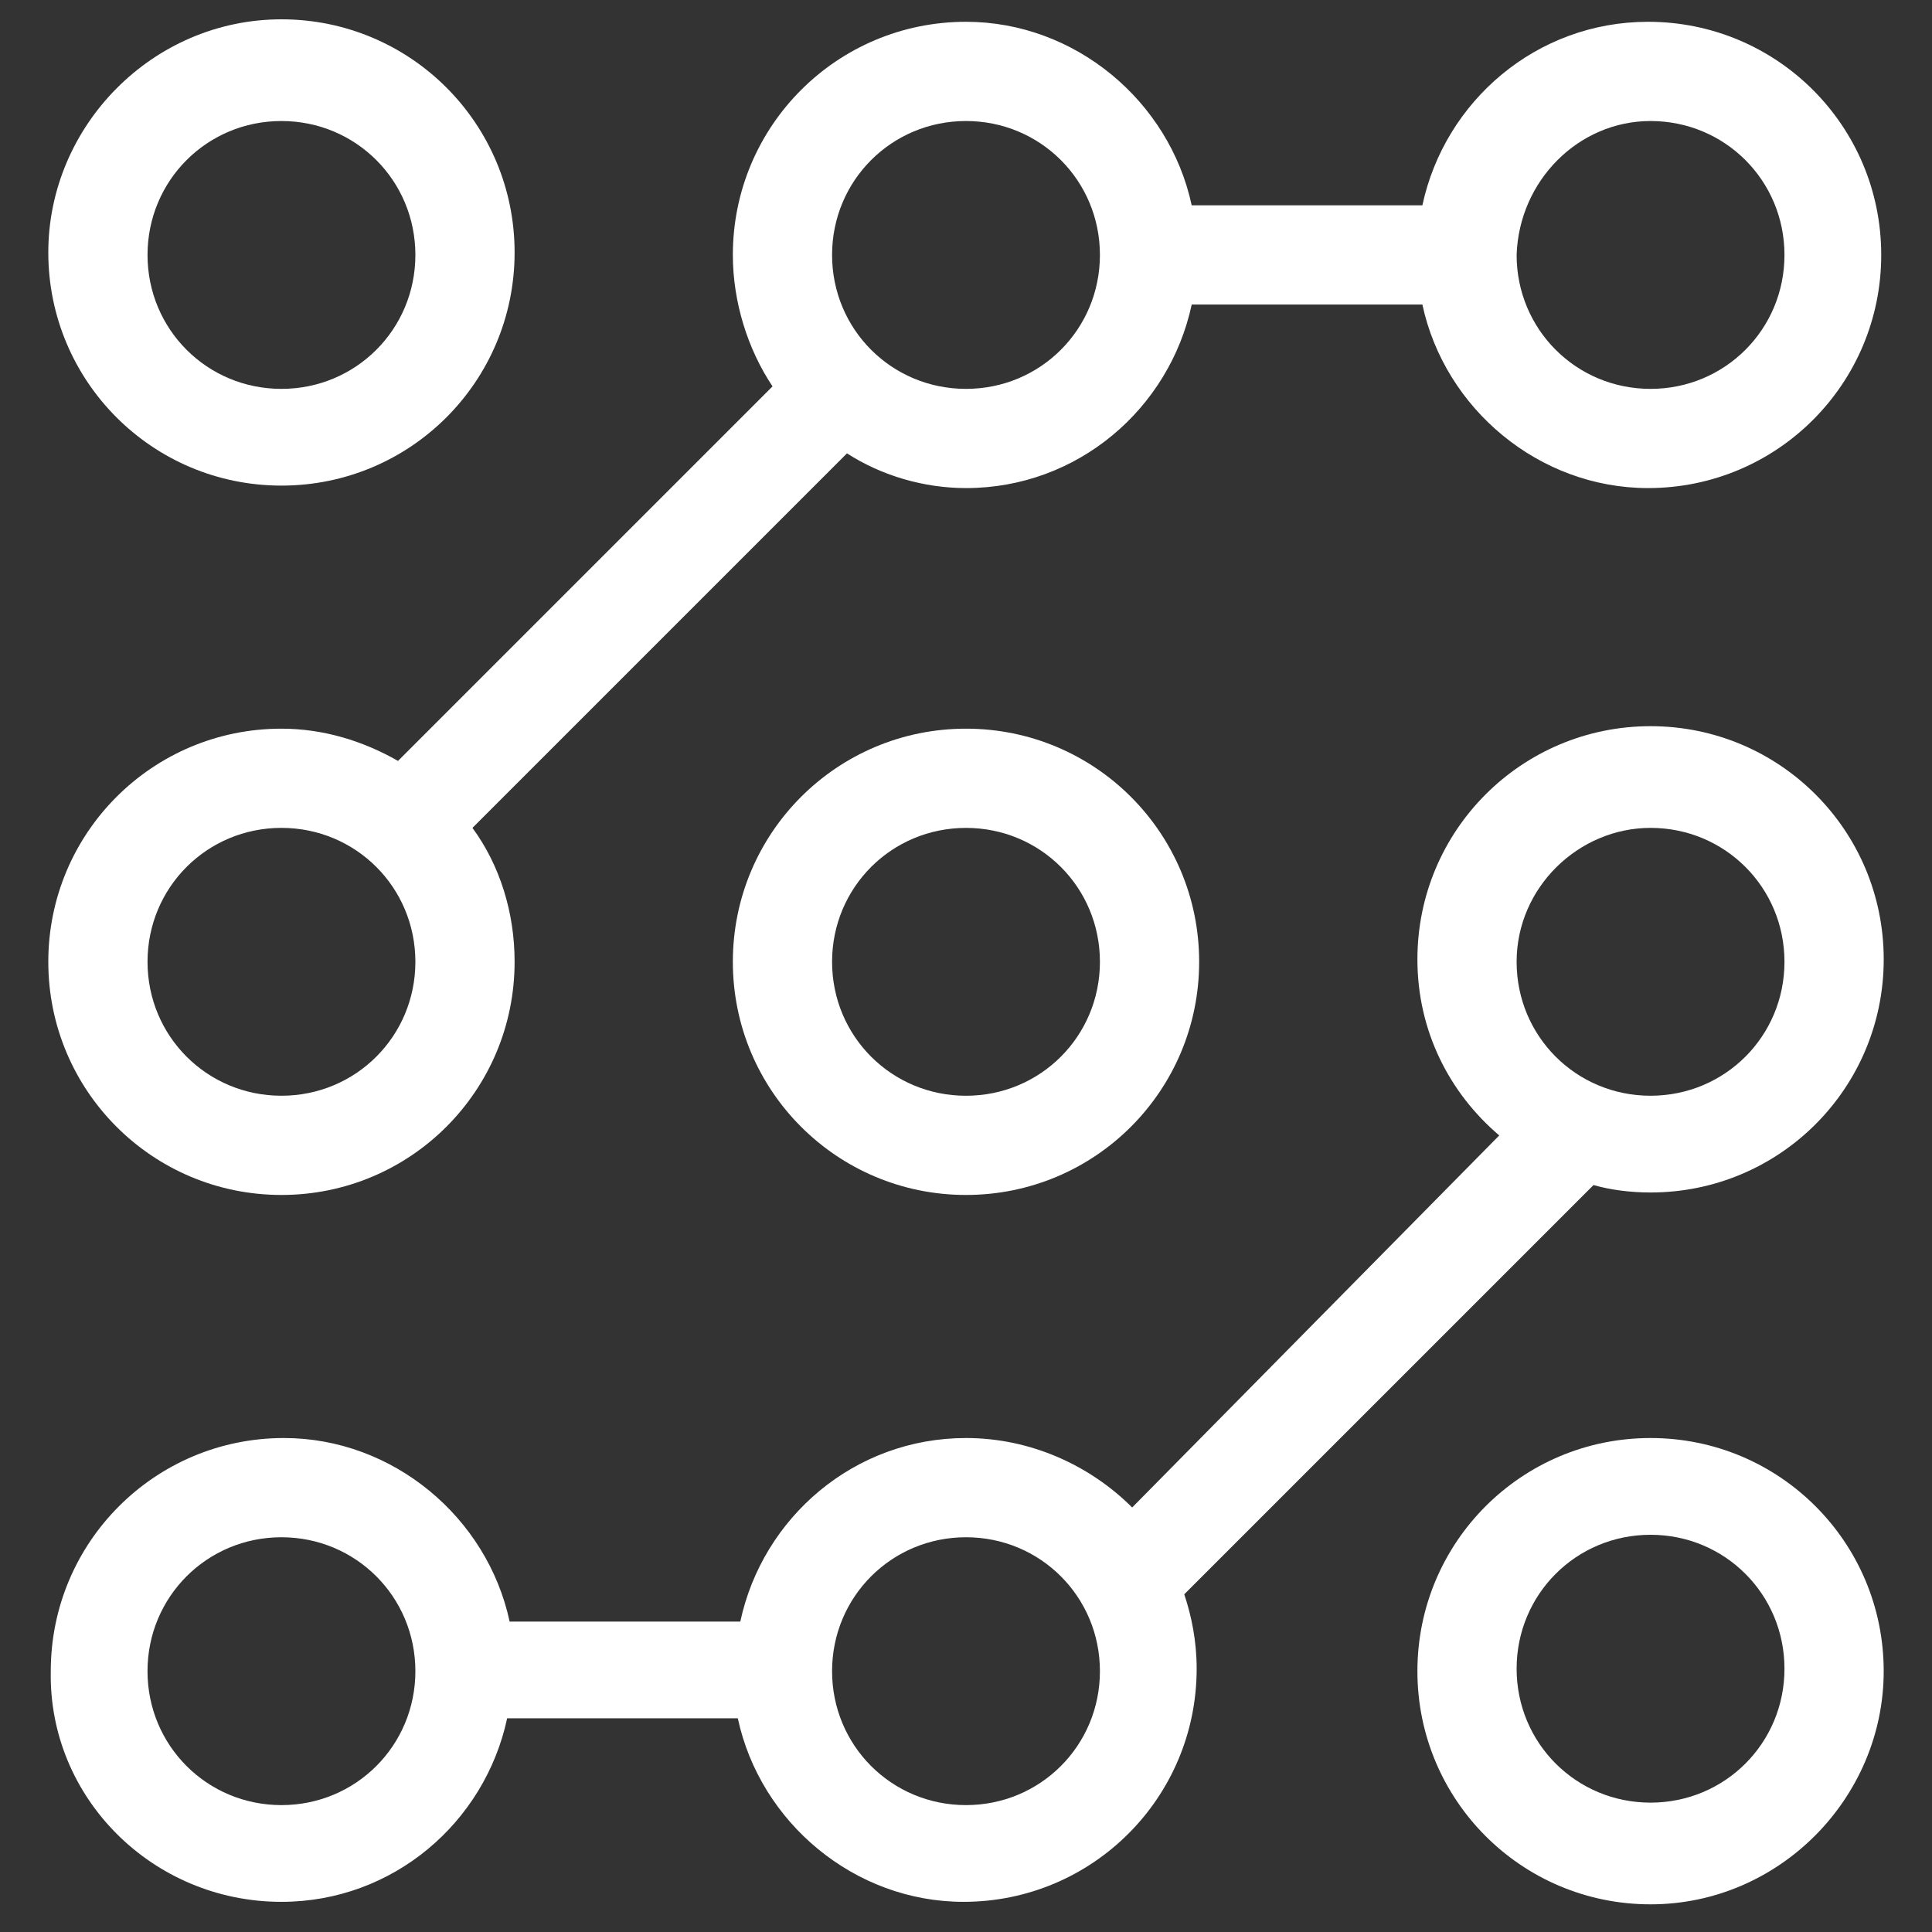
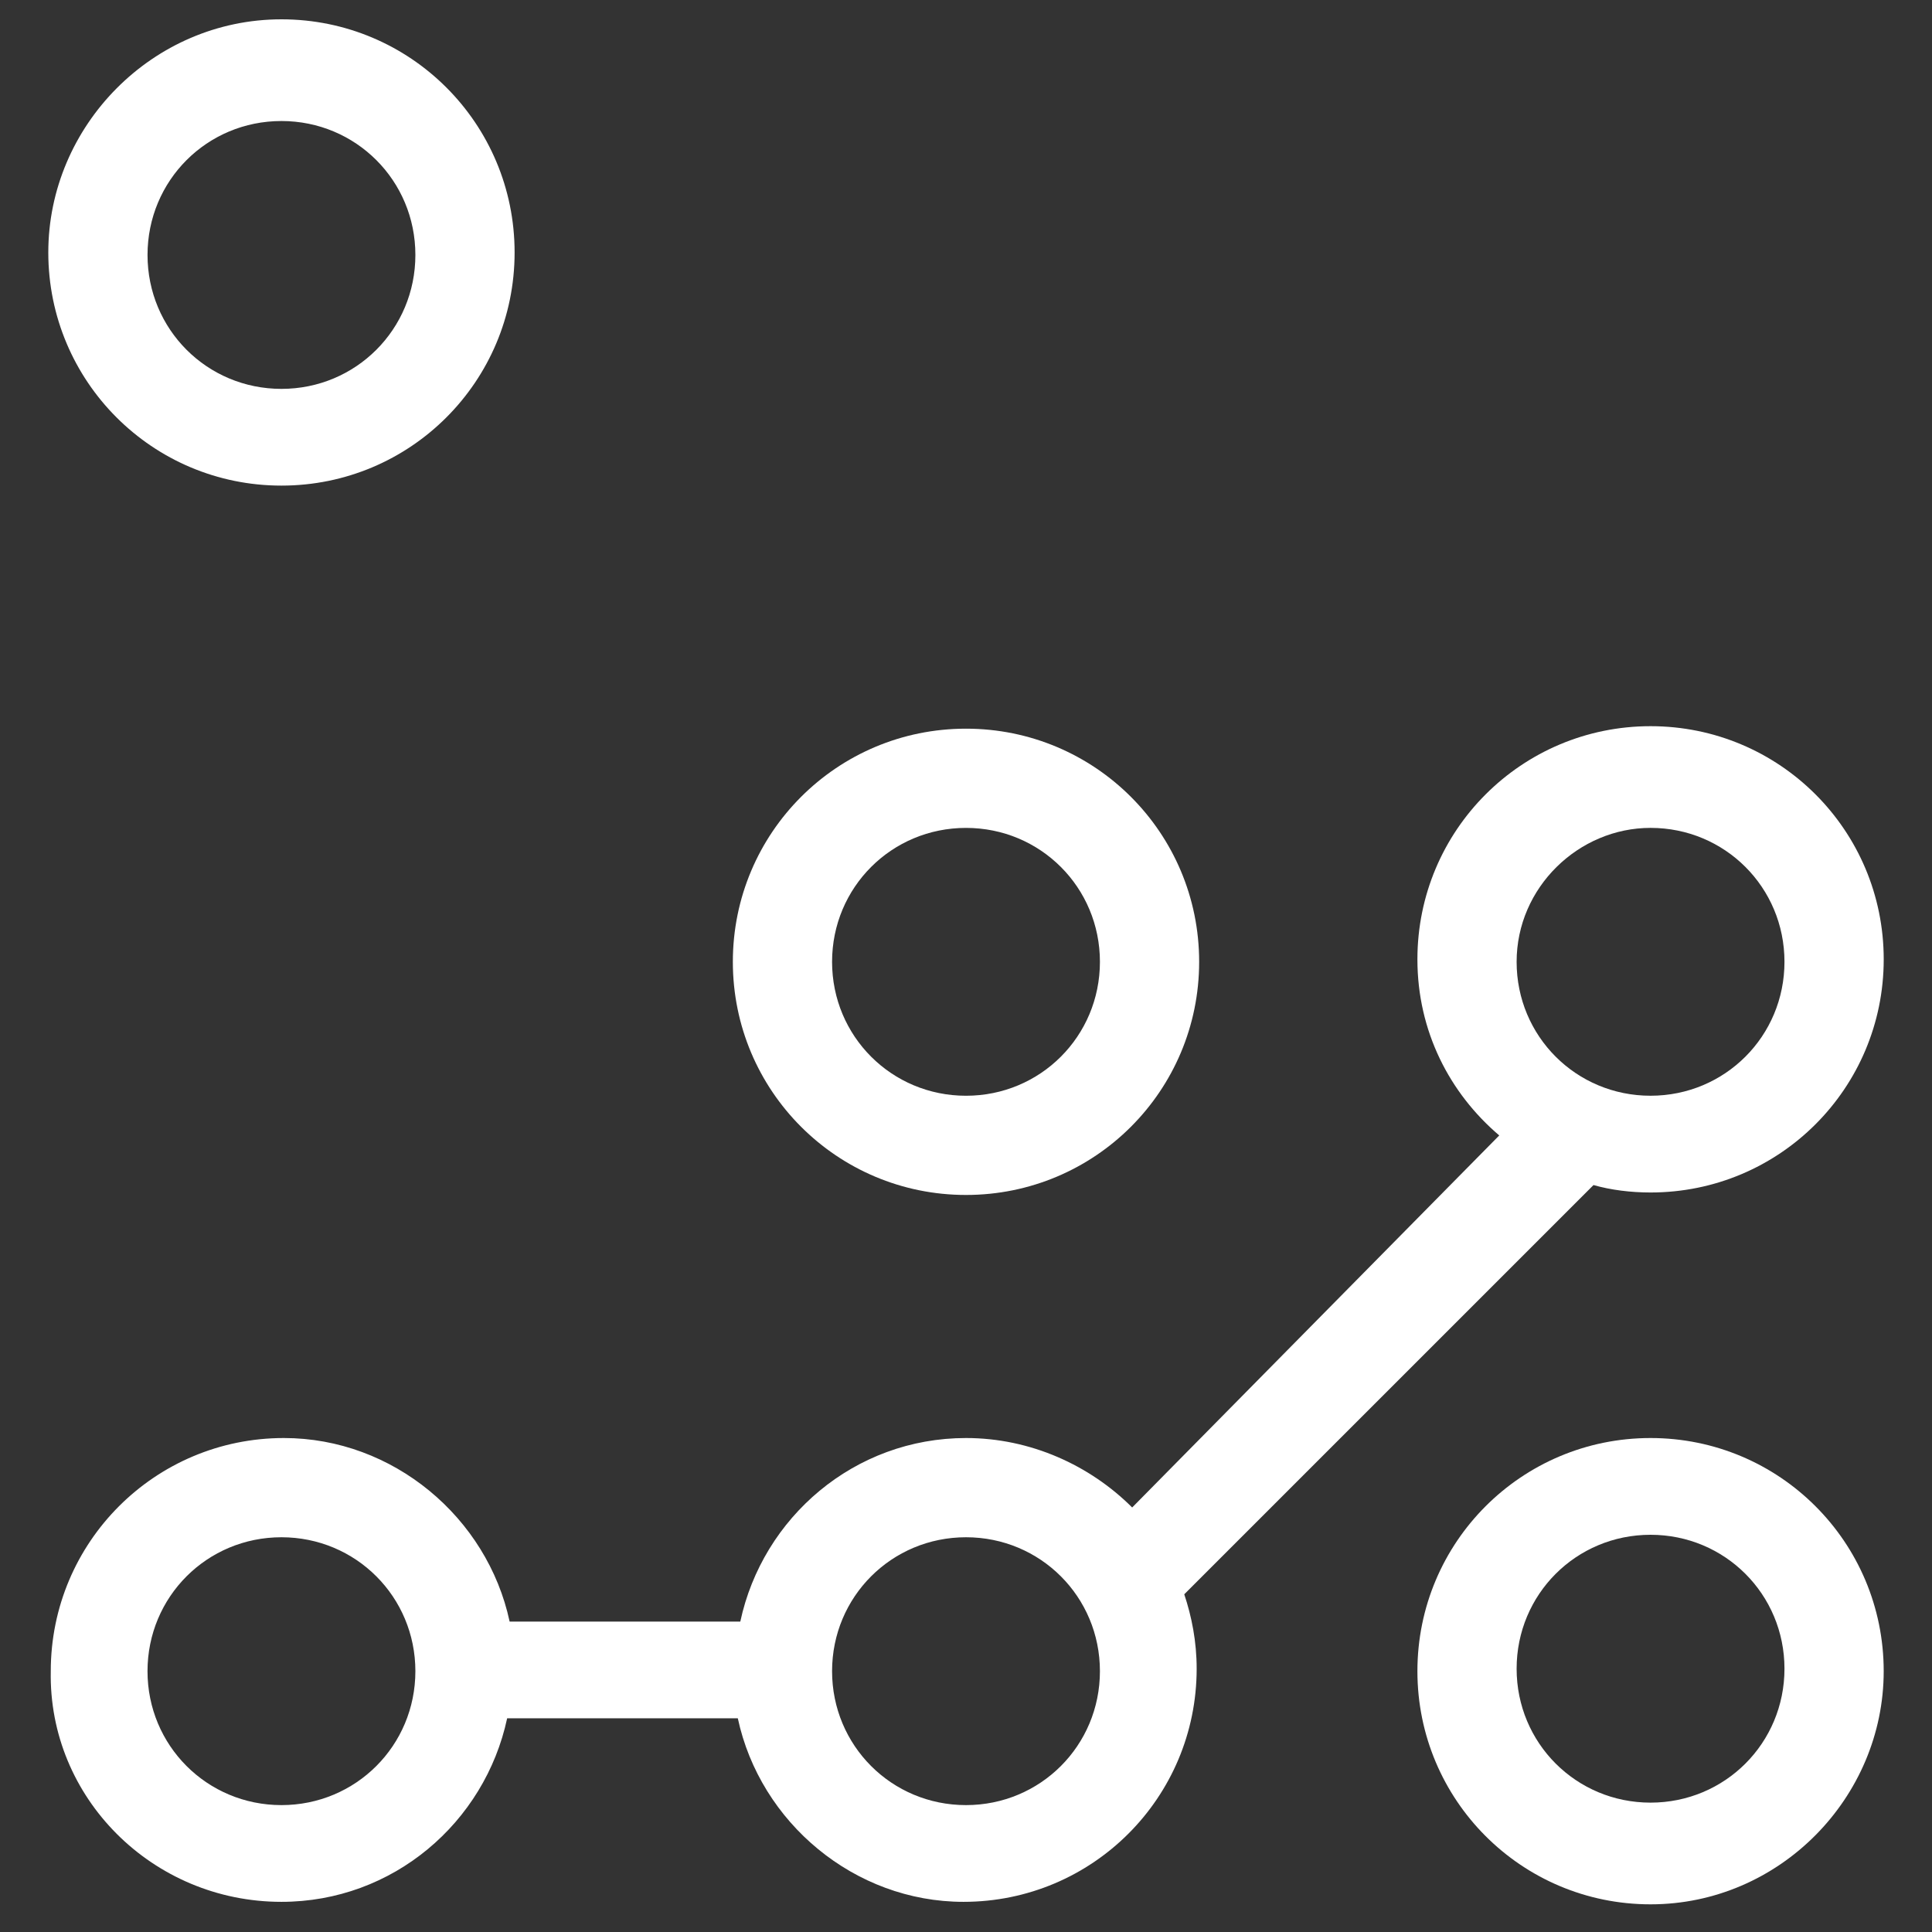
<svg xmlns="http://www.w3.org/2000/svg" version="1.1" id="Слой_1" x="0px" y="0px" width="100px" height="100px" viewBox="0 0 100 100" enable-background="new 0 0 100 100" xml:space="preserve">
  <rect x="0" y="0" width="100" height="100" fill="#333333" stroke="none" />
  <g>
    <path fill="#FFFFFF" d="M14.568,98.439c5.777,0,10.527-4.108,11.682-9.5h11.939c1.155,5.392,6.034,9.5,11.682,9.5   c6.676,0,12.068-5.392,12.068-12.068c0-1.412-0.257-2.696-0.642-3.851L82.48,61.338c0.899,0.257,1.926,0.385,2.953,0.385   c6.676,0,12.068-5.392,12.068-12.068s-5.392-12.068-12.068-12.068S73.365,42.98,73.365,49.655c0,3.723,1.669,6.932,4.236,9.115   l-19,19.257c-2.182-2.182-5.264-3.595-8.601-3.595c-5.777,0-10.527,4.108-11.682,9.5H26.378c-1.155-5.392-6.034-9.5-11.682-9.5   c-6.676,0-12.068,5.392-12.068,12.068C2.5,93.047,7.892,98.439,14.568,98.439z M85.432,42.851c3.851,0,6.932,3.081,6.932,6.932   s-3.081,6.932-6.932,6.932S78.5,53.635,78.5,49.784S81.709,42.851,85.432,42.851z M50,79.568c3.851,0,6.932,3.081,6.932,6.932   c0,3.851-3.081,6.932-6.932,6.932s-6.932-3.081-6.932-6.932C43.068,82.649,46.149,79.568,50,79.568z M14.568,79.568   c3.851,0,6.932,3.081,6.932,6.932c0,3.851-3.081,6.932-6.932,6.932S7.635,90.351,7.635,86.5   C7.635,82.649,10.716,79.568,14.568,79.568z" />
    <path fill="#FFFFFF" d="M14.568,25.135c6.676,0,12.068-5.392,12.068-12.068S21.243,1,14.568,1S2.5,6.52,2.5,13.068   C2.5,19.743,7.892,25.135,14.568,25.135z M14.568,6.264c3.851,0,6.932,3.081,6.932,6.932s-3.081,6.932-6.932,6.932   s-6.932-3.081-6.932-6.932S10.716,6.264,14.568,6.264z" />
-     <path fill="#FFFFFF" d="M14.568,61.851c6.676,0,12.068-5.392,12.068-12.068c0-2.568-0.77-5.007-2.182-6.932l19.385-19.385   c1.797,1.155,3.98,1.797,6.162,1.797c5.777,0,10.527-4.108,11.682-9.5h11.939c1.155,5.392,6.034,9.5,11.682,9.5   c6.676,0,12.068-5.392,12.068-12.068S91.98,1.128,85.304,1.128c-5.777,0-10.527,4.108-11.682,9.5H61.682   c-1.155-5.392-6.034-9.5-11.682-9.5c-6.676,0-12.068,5.392-12.068,12.068c0,2.439,0.77,4.878,2.054,6.804L20.601,39.385   c-1.797-1.027-3.851-1.669-6.034-1.669C7.892,37.716,2.5,43.108,2.5,49.784S7.892,61.851,14.568,61.851z M85.432,6.264   c3.851,0,6.932,3.081,6.932,6.932s-3.081,6.932-6.932,6.932S78.5,17.047,78.5,13.196C78.628,9.345,81.709,6.264,85.432,6.264z    M50,6.264c3.851,0,6.932,3.081,6.932,6.932S53.851,20.128,50,20.128s-6.932-3.081-6.932-6.932S46.149,6.264,50,6.264z    M14.568,42.851c3.851,0,6.932,3.081,6.932,6.932s-3.081,6.932-6.932,6.932s-6.932-3.081-6.932-6.932S10.716,42.851,14.568,42.851z   " />
    <path fill="#FFFFFF" d="M50,37.716c-6.676,0-12.068,5.392-12.068,12.068S43.324,61.851,50,61.851s12.068-5.392,12.068-12.068   S56.676,37.716,50,37.716z M50,56.716c-3.851,0-6.932-3.081-6.932-6.932s3.081-6.932,6.932-6.932s6.932,3.081,6.932,6.932   S53.851,56.716,50,56.716z" />
    <path fill="#FFFFFF" d="M97.5,86.5c0-6.676-5.392-12.068-12.068-12.068S73.365,79.824,73.365,86.5   c0,6.676,5.392,12.068,12.068,12.068S97.5,93.047,97.5,86.5z M85.432,93.304c-3.851,0-6.932-3.081-6.932-6.932   s3.081-6.932,6.932-6.932s6.932,3.081,6.932,6.932S89.284,93.304,85.432,93.304z" />
  </g>
</svg>